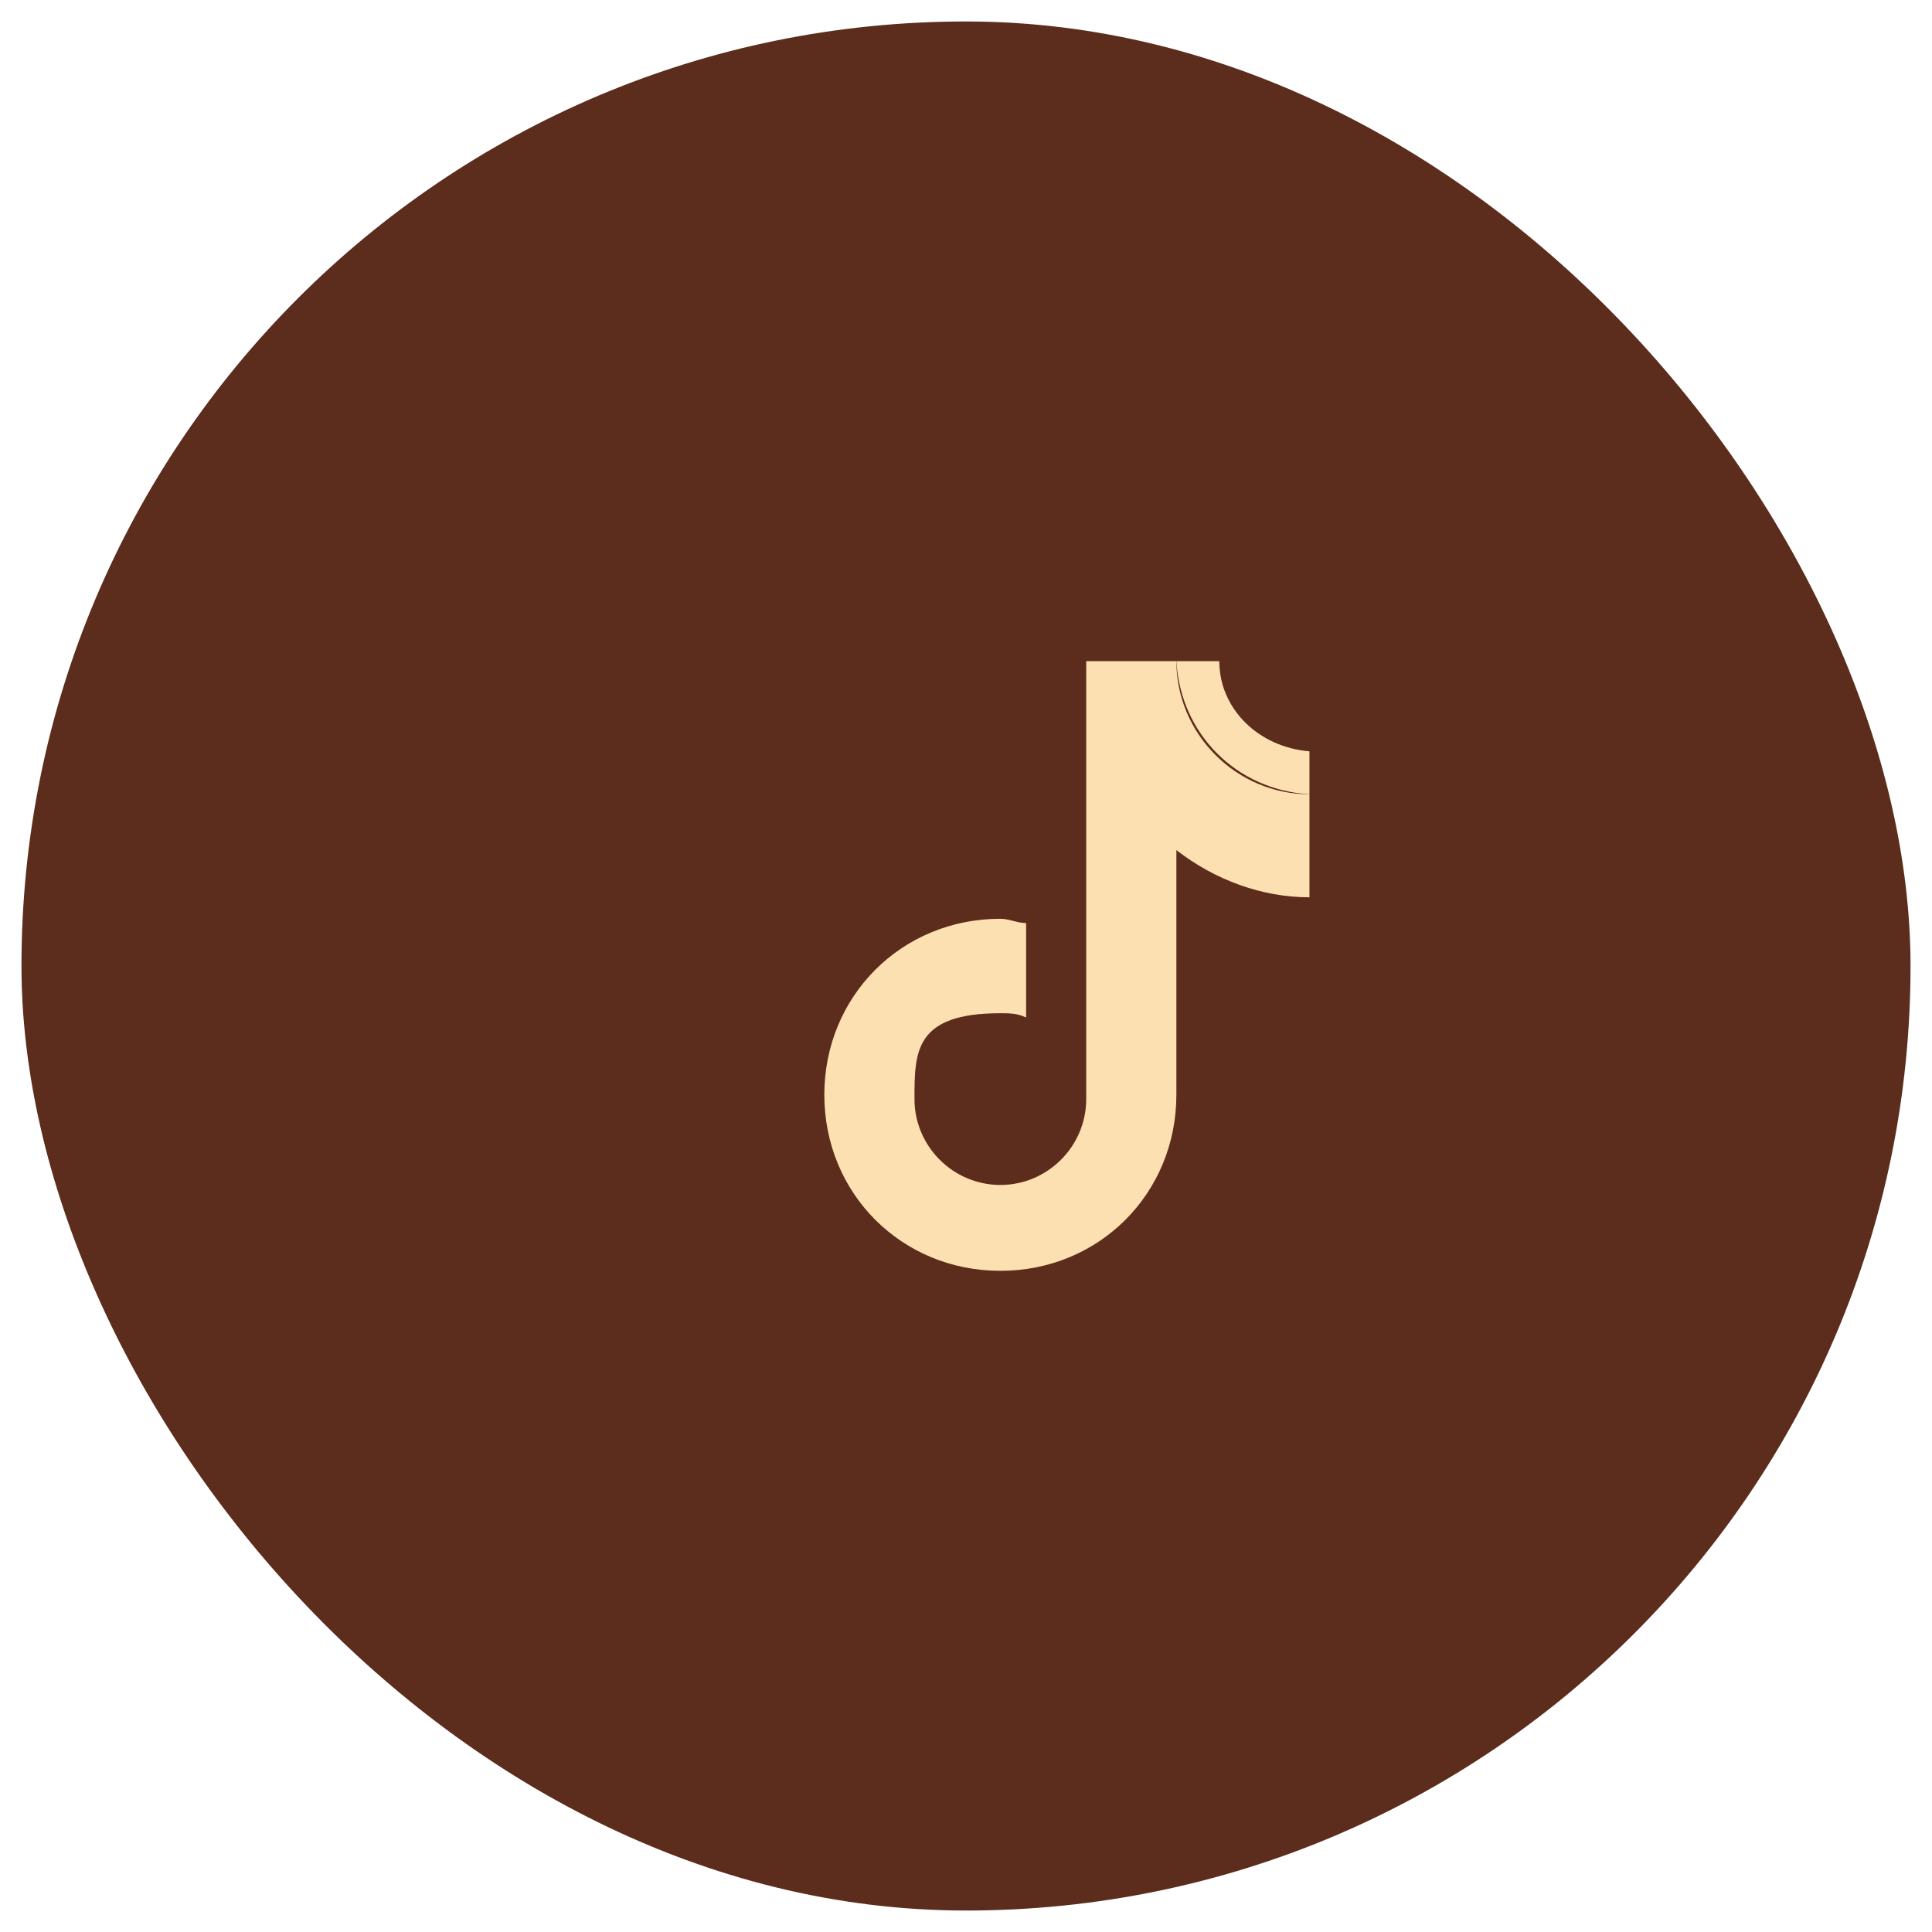
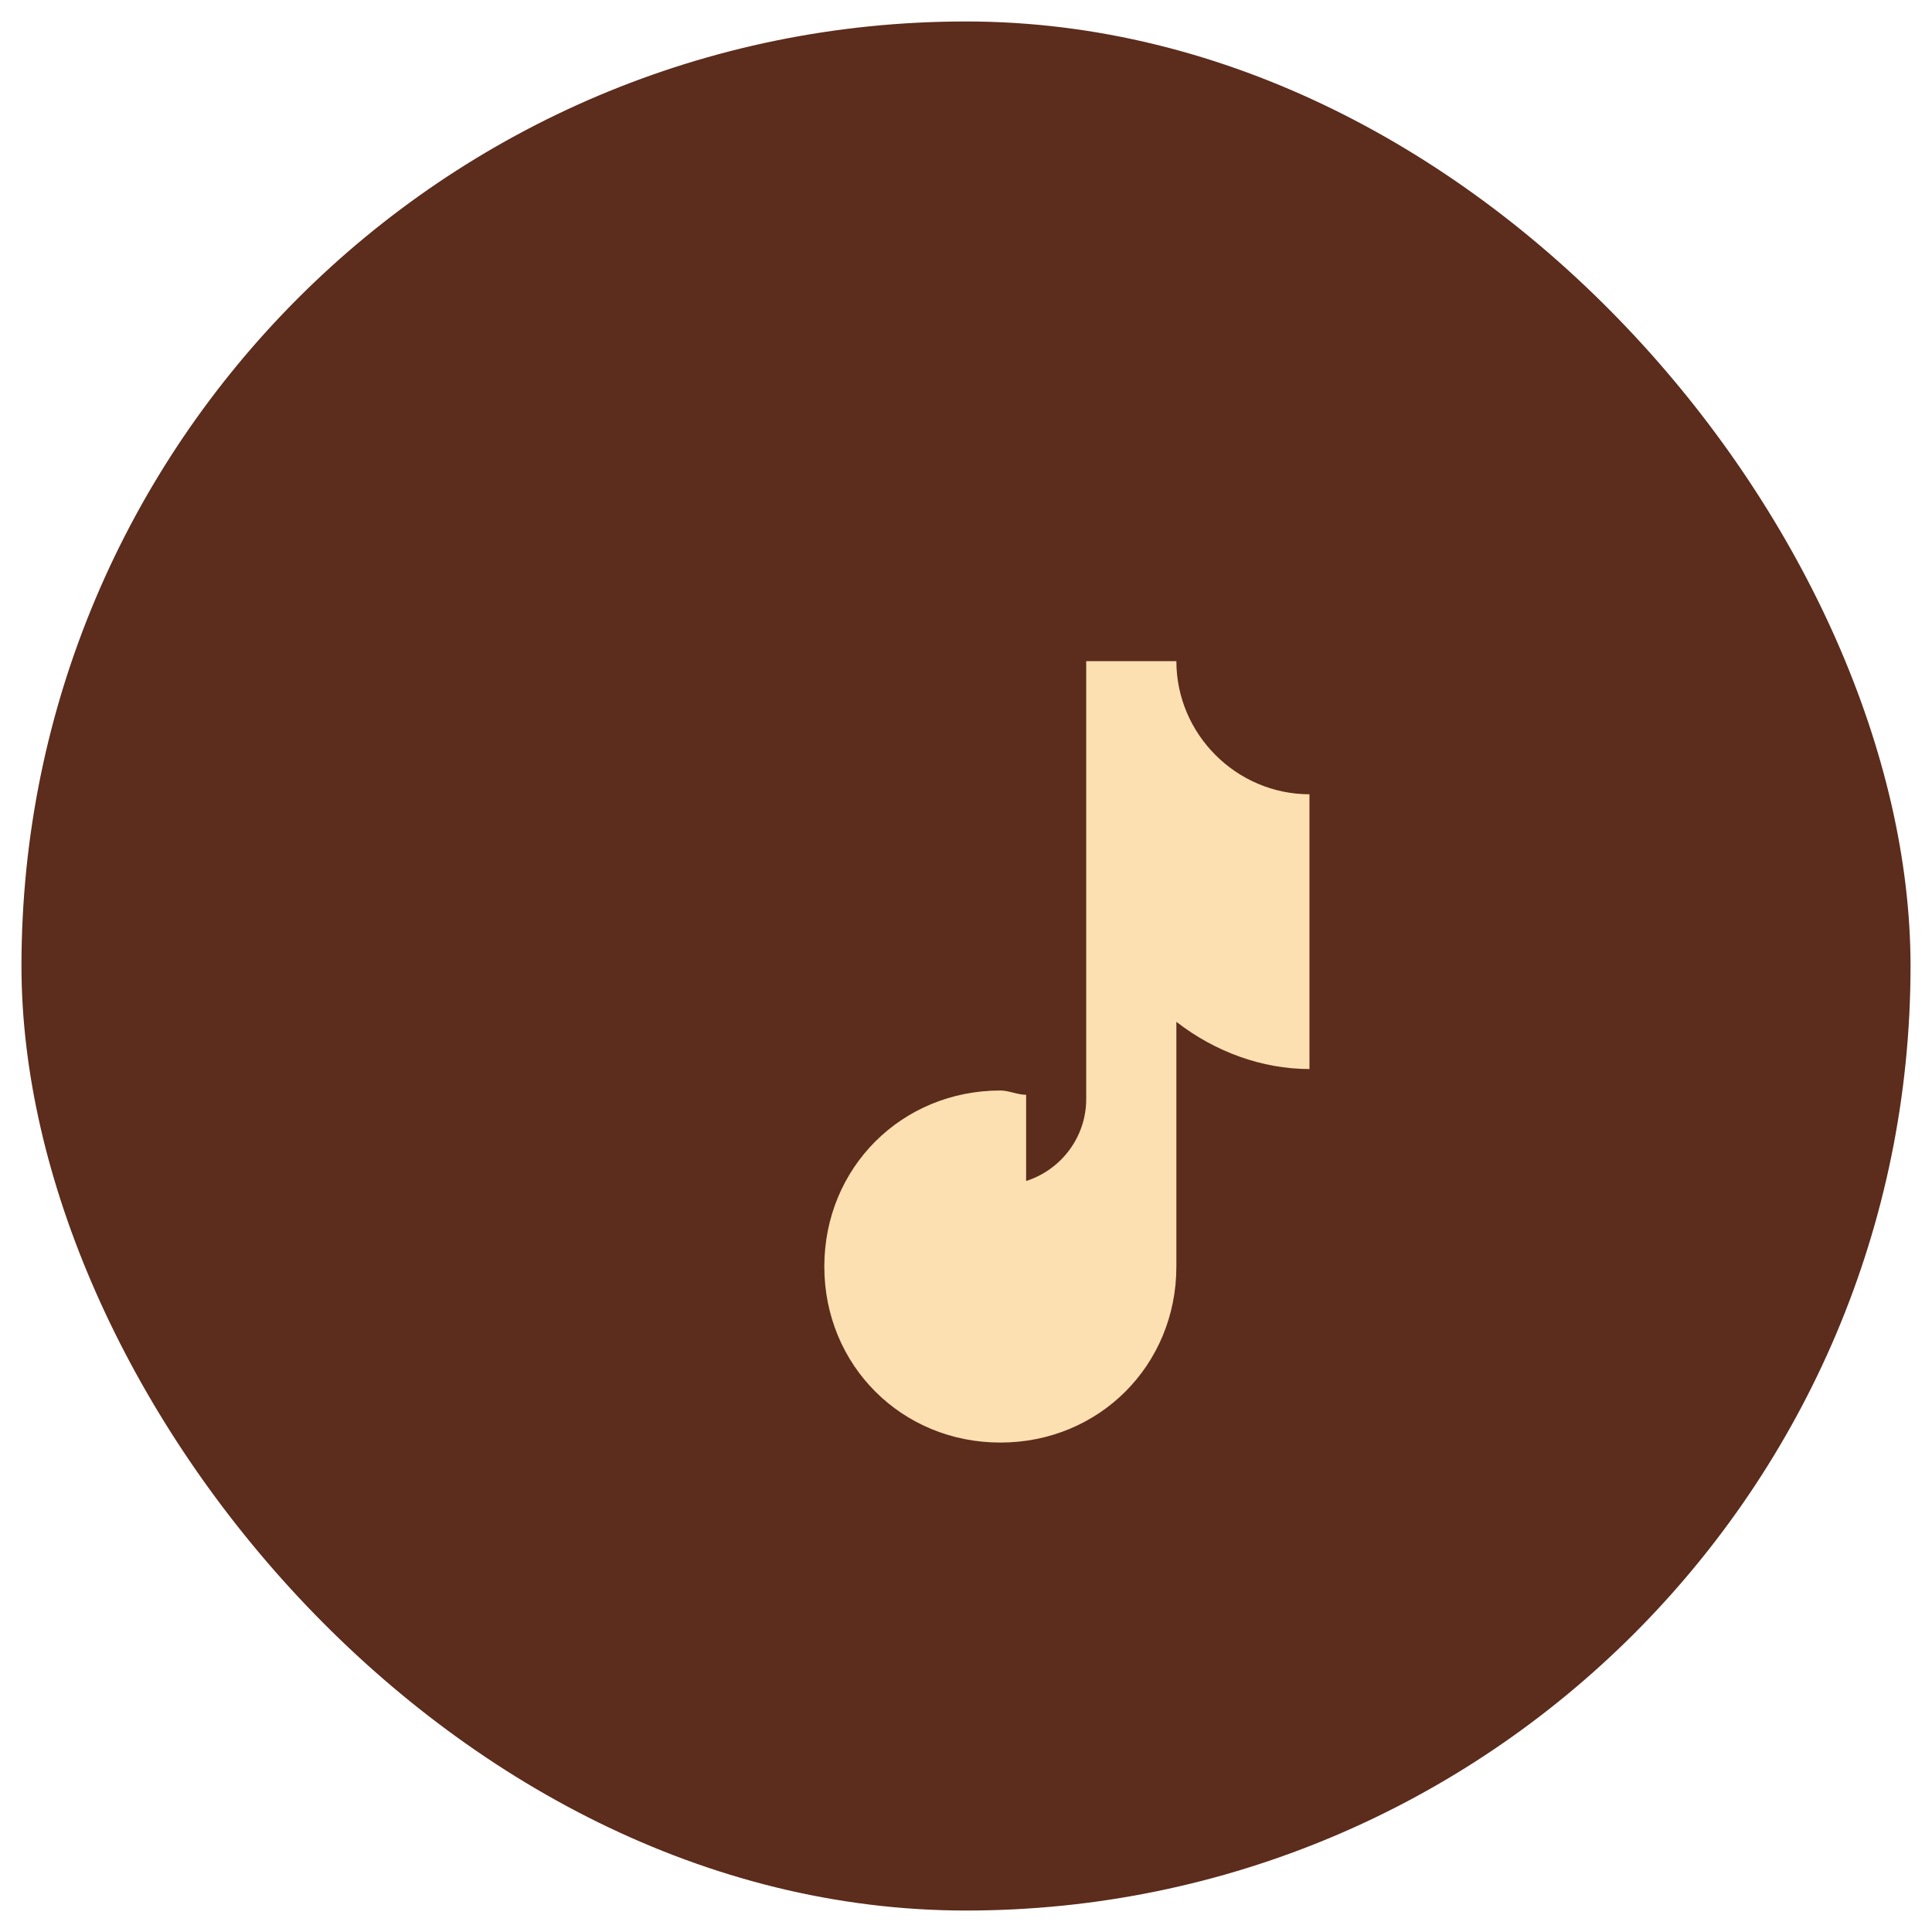
<svg xmlns="http://www.w3.org/2000/svg" width="45" height="45" viewBox="0 0 45 45" fill="none">
  <rect x="0.5" y="0.5" width="44" height="44" rx="22" fill="#5C2C1C" />
  <g>
-     <path d="M30.5 18.5c-1.7 0-3.1-1.4-3.1-3.1h-2.1v10.2c0 1.1-.9 2-2 2s-2-.9-2-2 0-2 2-2c.2 0 .4 0 .6.1v-2.2c-.2 0-.4-.1-.6-.1-2.3 0-4.1 1.8-4.1 4.1s1.8 4.1 4.1 4.1 4.1-1.8 4.1-4.1v-5.7c.9.7 2 1.1 3.1 1.1v-2.1z" fill="#FDE0B1" />
-     <path d="M27.4 15.4c.1 1.7 1.4 3 3.1 3.1v-1c-1.2-.1-2.1-1-2.1-2.1h-1z" fill="#FDE0B1" />
+     <path d="M30.5 18.5c-1.7 0-3.1-1.4-3.1-3.1h-2.1v10.2c0 1.1-.9 2-2 2c.2 0 .4 0 .6.1v-2.2c-.2 0-.4-.1-.6-.1-2.3 0-4.1 1.8-4.1 4.1s1.8 4.1 4.1 4.1 4.1-1.8 4.1-4.1v-5.7c.9.7 2 1.1 3.1 1.1v-2.1z" fill="#FDE0B1" />
  </g>
</svg>